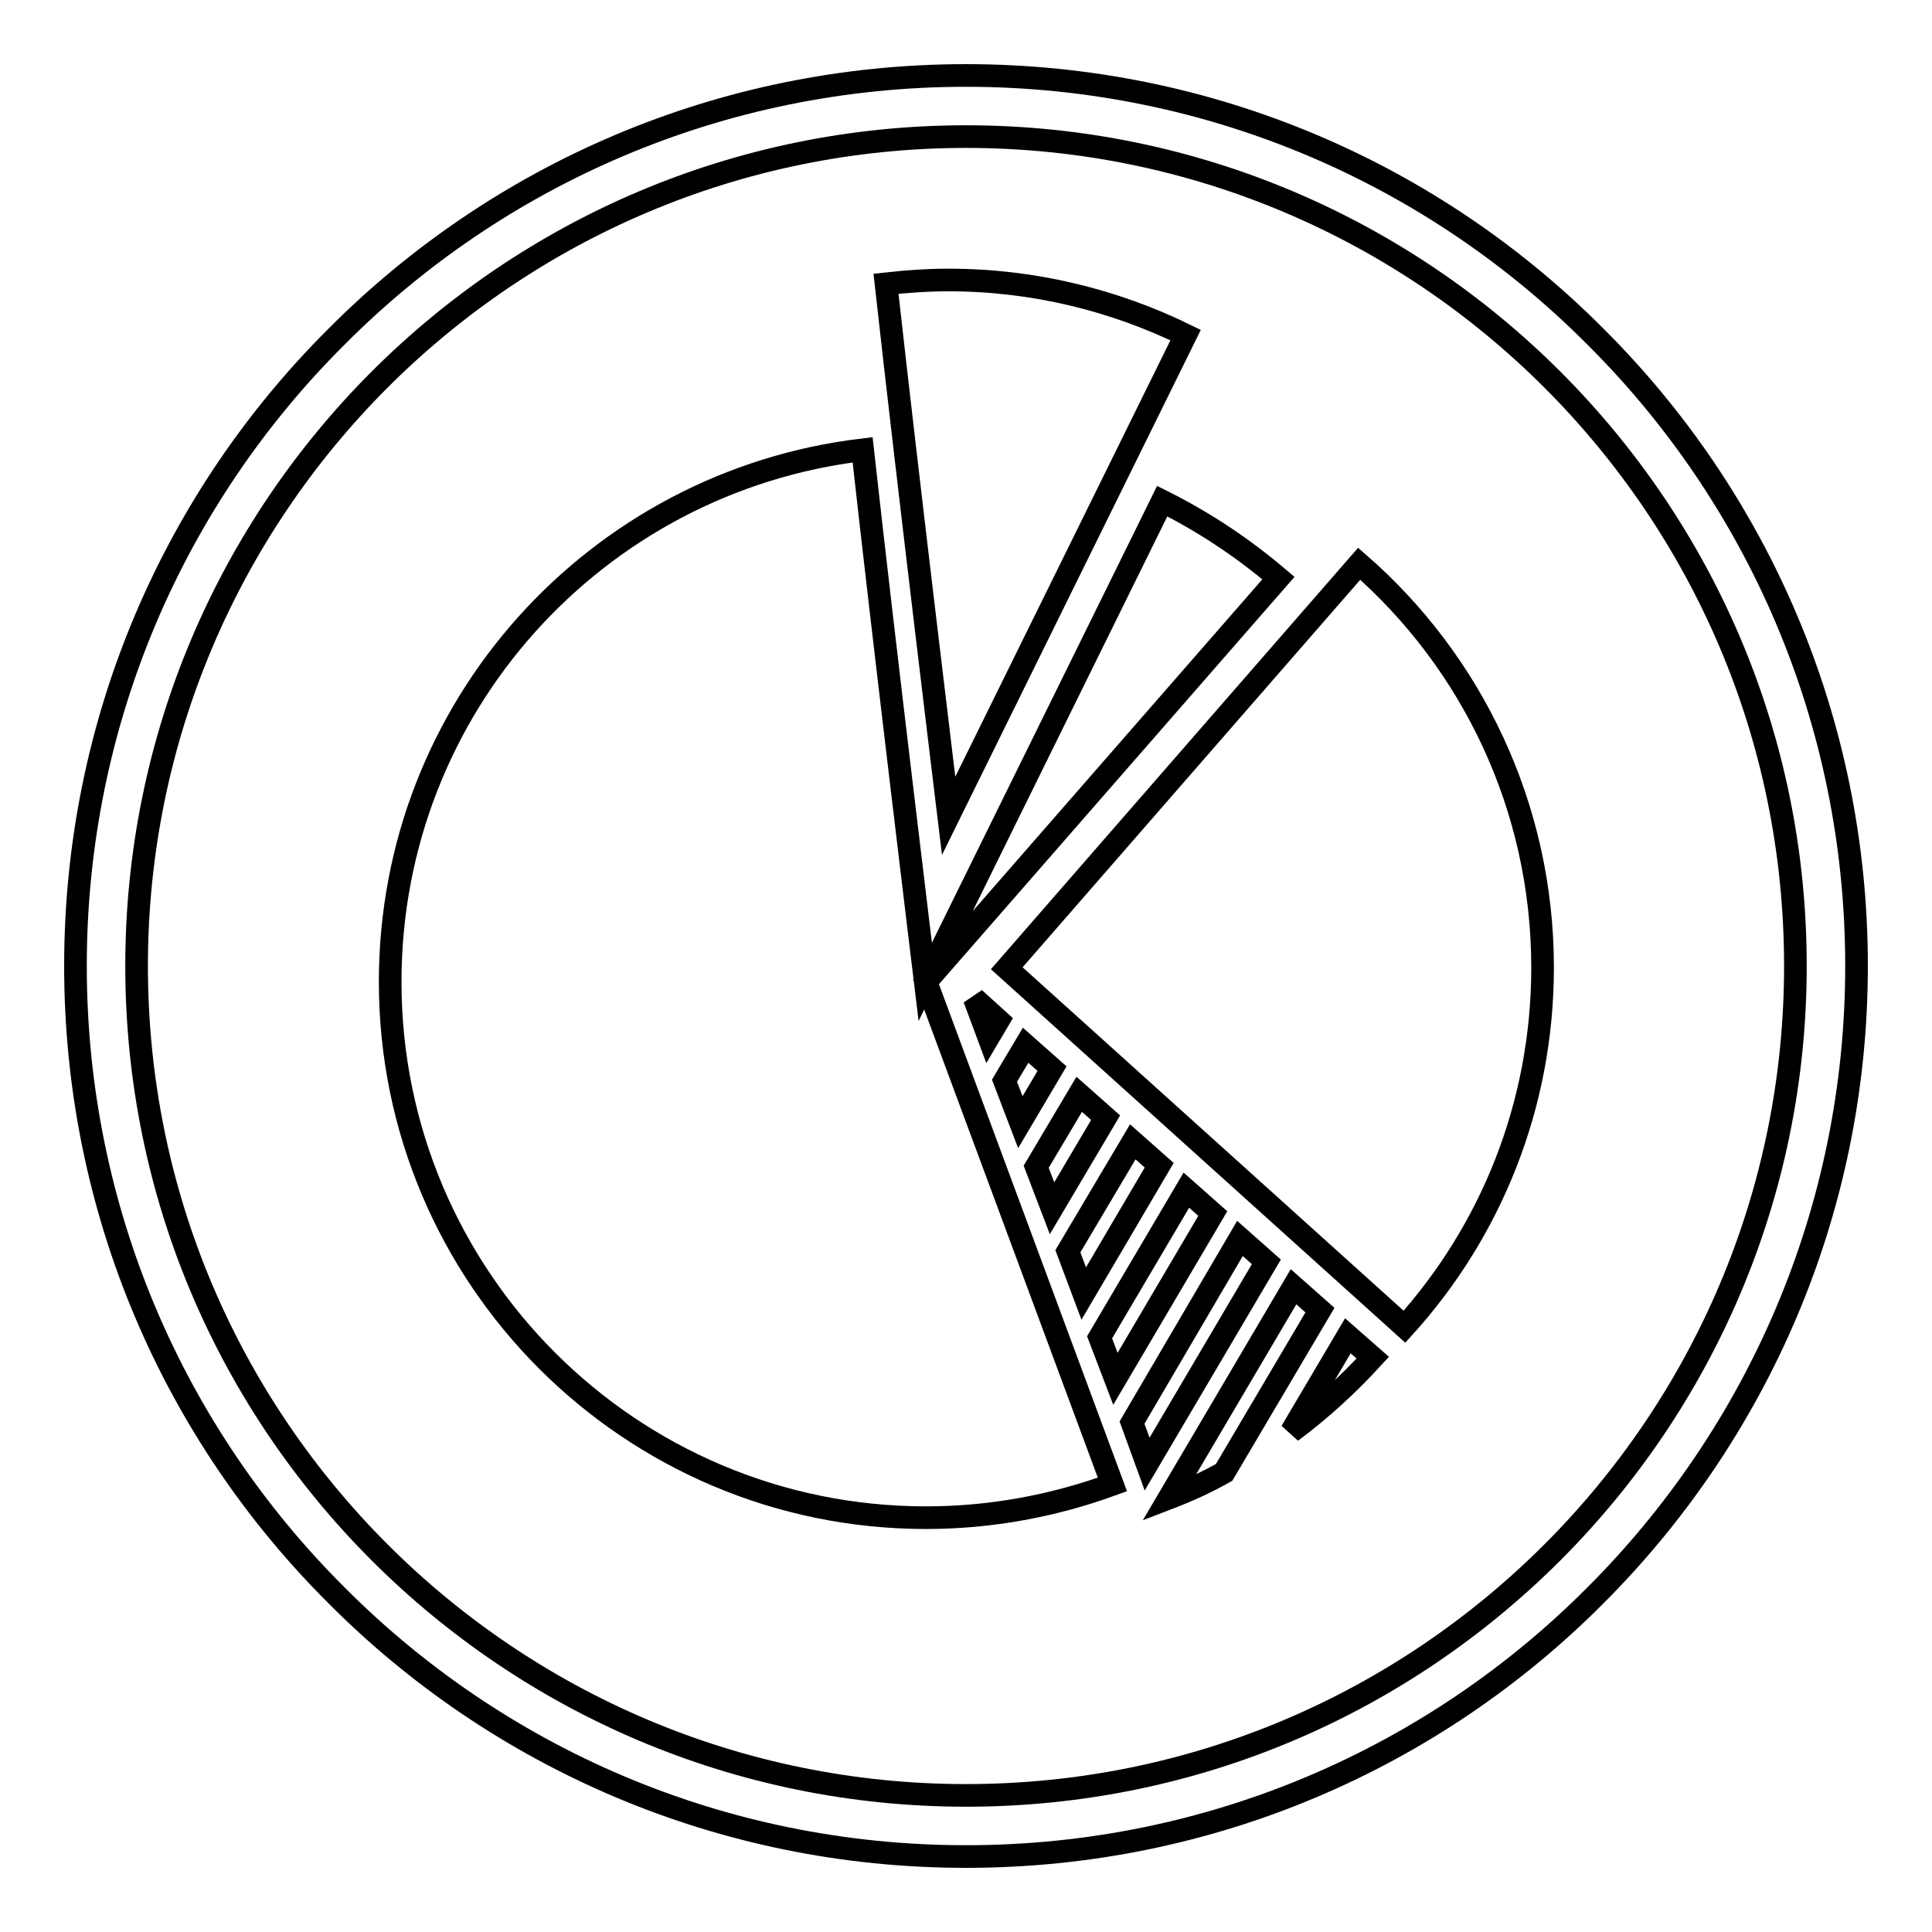
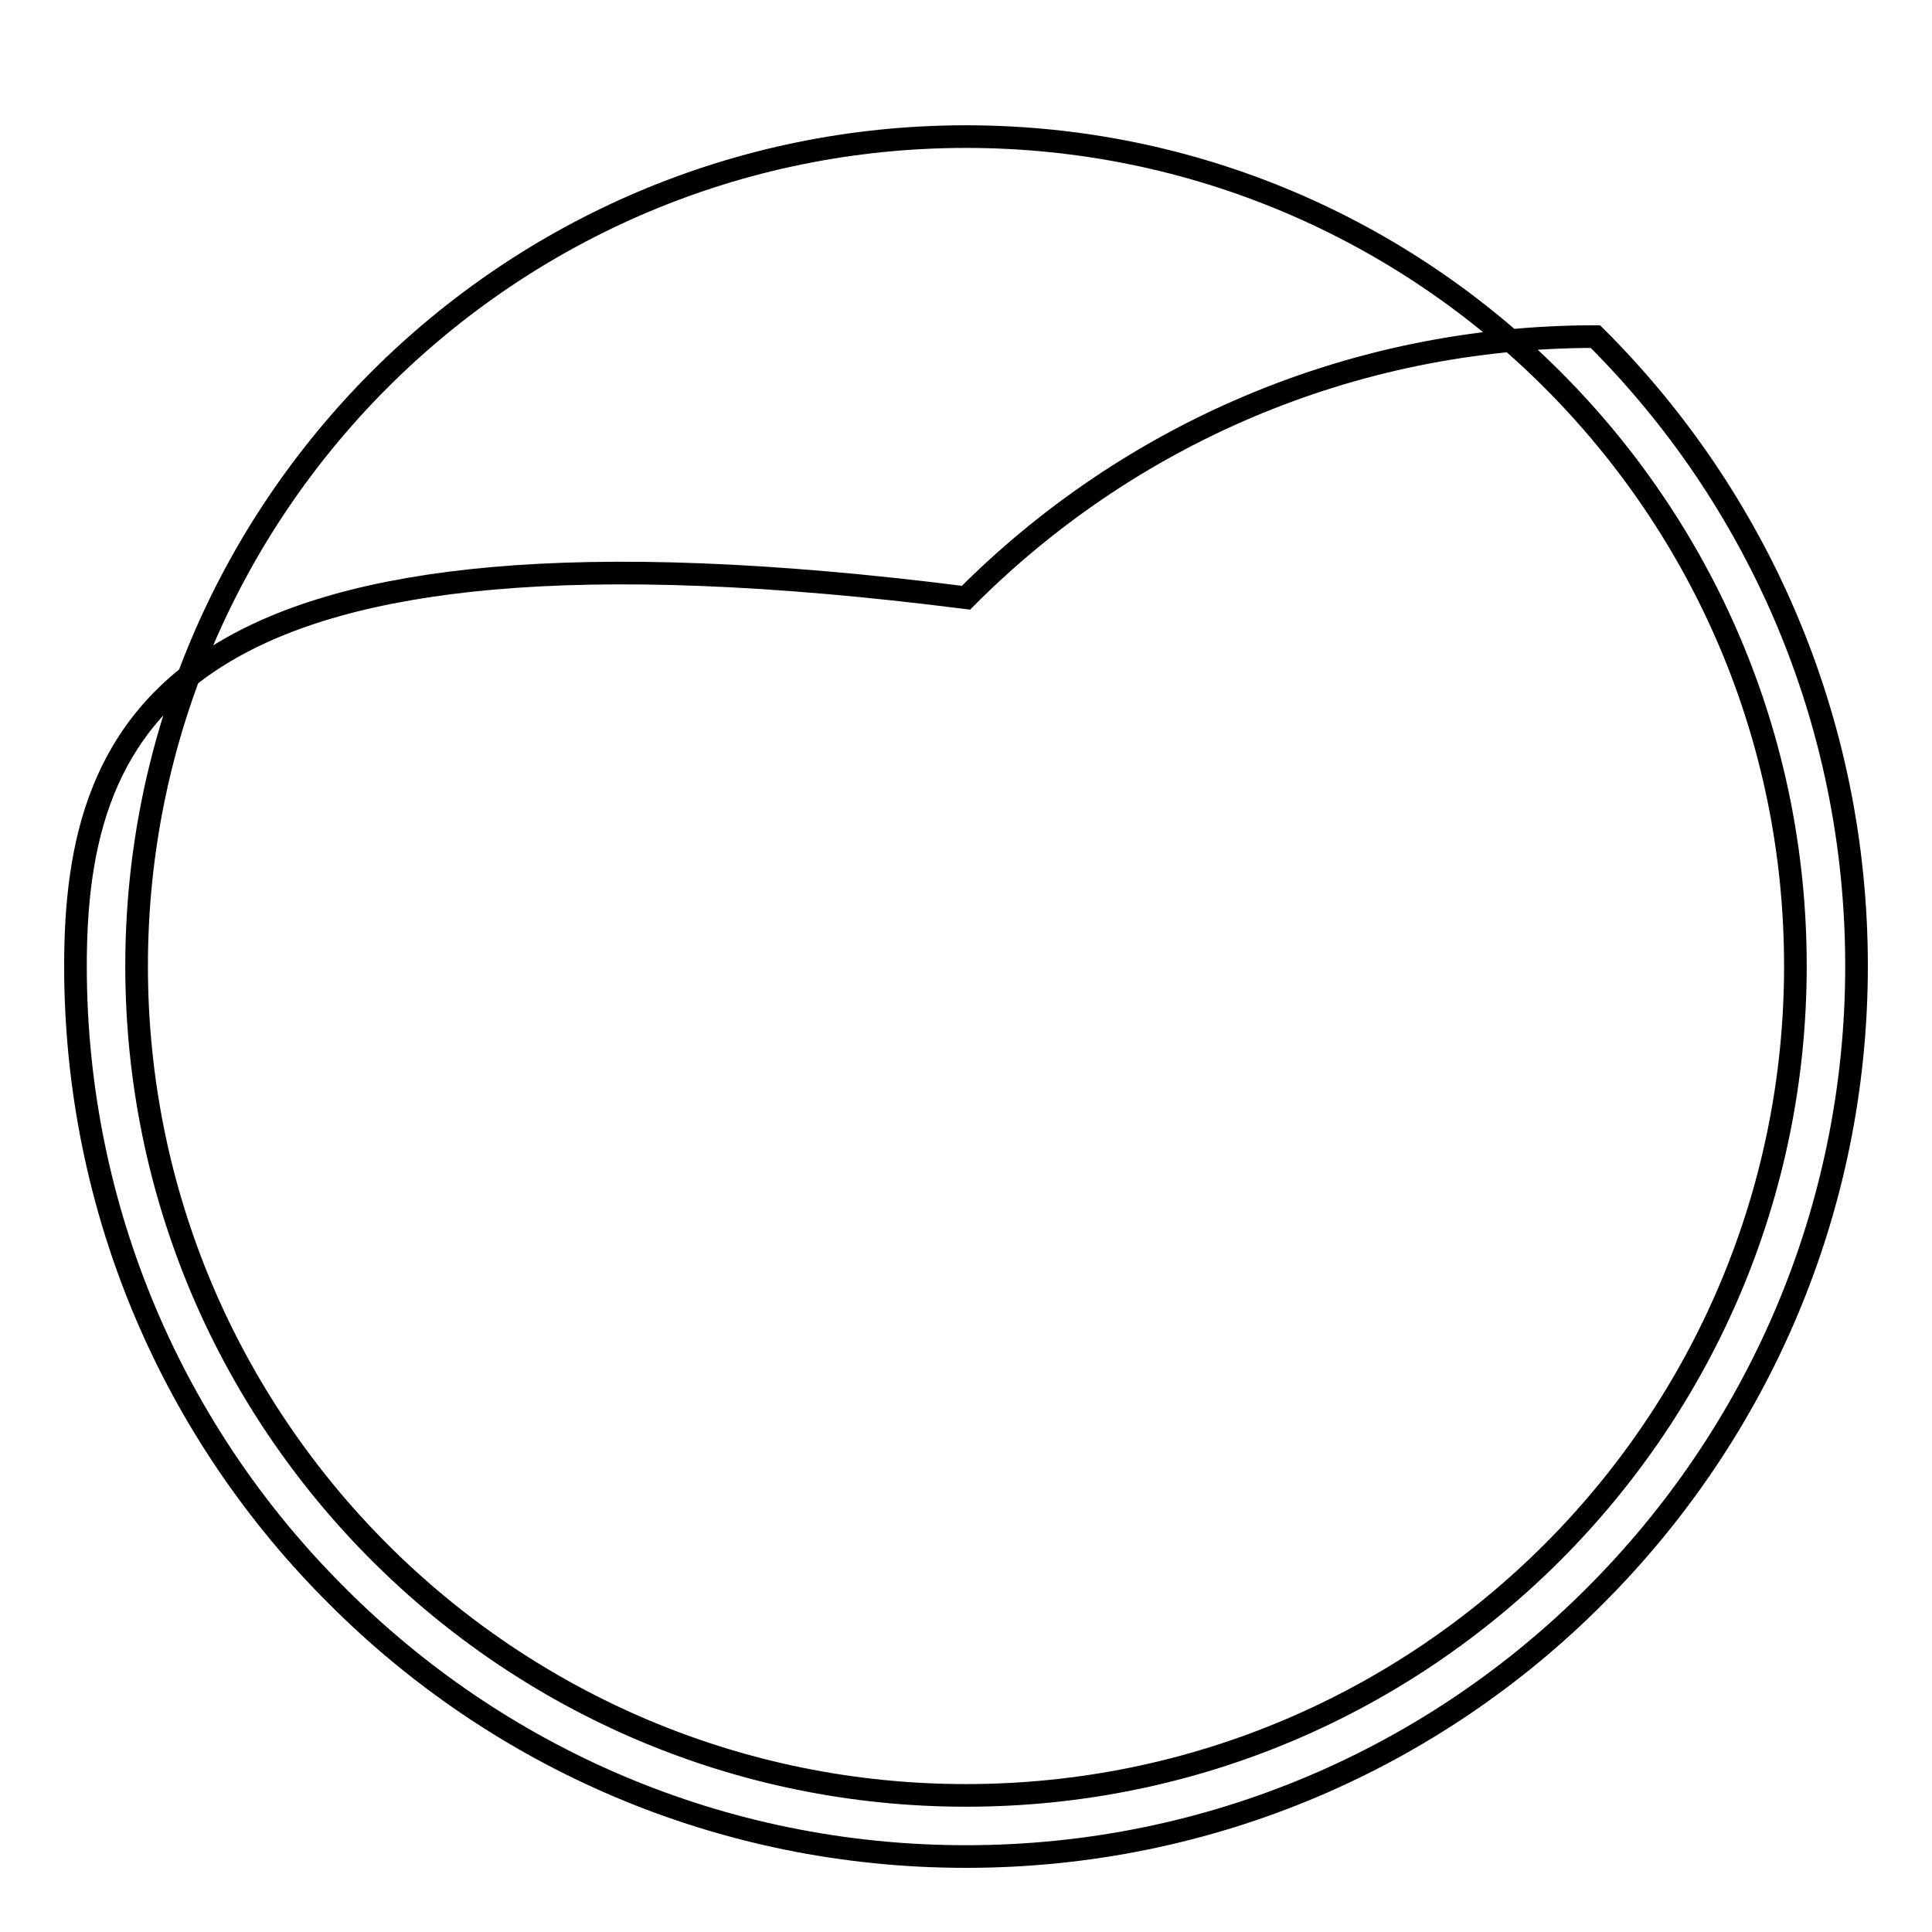
<svg xmlns="http://www.w3.org/2000/svg" version="1.1" x="0px" y="0px" viewBox="0 0 256 256" enable-background="new 0 0 256 256" xml:space="preserve">
  <g>
    <g>
-       <path stroke-width="3" fill-opacity="0" stroke="#000000" d="M211.4,44.6C190.1,23.2,160.6,10,128,10c-32.6,0-62.1,13.2-83.4,34.6C23.2,65.9,10,95.4,10,128c0,32.6,13.2,62.1,34.6,83.4C65.9,232.8,95.4,246,128,246c32.6,0,62.1-13.2,83.4-34.6c21.4-21.4,34.6-50.9,34.6-83.4C246,95.4,232.8,65.9,211.4,44.6z M205.7,205.7c-19.9,19.9-47.3,32.2-77.7,32.2c-30.3,0-57.8-12.3-77.7-32.2c-19.9-19.9-32.2-47.3-32.2-77.7c0-30.3,12.3-57.8,32.2-77.7C70.2,30.4,97.7,18.1,128,18.1c30.3,0,57.8,12.3,77.7,32.2c19.9,19.9,32.2,47.3,32.2,77.7C237.9,158.3,225.6,185.8,205.7,205.7z" />
-       <path stroke-width="3" fill-opacity="0" stroke="#000000" d="M180.1,74.7c14.9,13,24.3,32.2,24.3,53.5c0,18.3-6.9,35-18.3,47.6l-52.7-47.5L180.1,74.7L180.1,74.7z M181.9,179.9c-3.3,3.6-6.9,6.9-10.8,9.8l7.5-12.7L181.9,179.9L181.9,179.9z M162.2,195.1l12.7-21.5l-3.5-3.1l-16.5,28C157.5,197.5,159.9,196.4,162.2,195.1L162.2,195.1z M152,194l15.8-26.8l-3.5-3.1L150,188.5L152,194L152,194z M147.8,182.7l12.9-21.9l-3.5-3.1l-11.5,19.5L147.8,182.7L147.8,182.7z M143.6,171.4l10-17l-3.5-3.1l-8.6,14.5L143.6,171.4L143.6,171.4z M139.4,160.1l7.1-12l-3.5-3.1l-5.7,9.6L139.4,160.1L139.4,160.1z M135.2,148.7l4.2-7.1l-3.5-3.1l-2.8,4.7L135.2,148.7L135.2,148.7z M131,137.4l-1.9-5.1l3.2,2.9L131,137.4L131,137.4z M154,66.4l-31.4,63.7c0,0-5.5-45.2-8.3-70.5C79,63.8,51.7,93.7,51.7,130.1c0,39.2,31.8,71,71,71c8.7,0,17-1.6,24.7-4.4l-24.7-66.6l46.7-53.5C164.7,72.6,159.6,69.2,154,66.4L154,66.4z M125.7,37.1c-2.8,0-5.6,0.2-8.3,0.5c2.8,25.3,8.3,70.5,8.3,70.5l31.4-63.7C147.7,39.8,137,37.1,125.7,37.1z" />
+       <path stroke-width="3" fill-opacity="0" stroke="#000000" d="M211.4,44.6c-32.6,0-62.1,13.2-83.4,34.6C23.2,65.9,10,95.4,10,128c0,32.6,13.2,62.1,34.6,83.4C65.9,232.8,95.4,246,128,246c32.6,0,62.1-13.2,83.4-34.6c21.4-21.4,34.6-50.9,34.6-83.4C246,95.4,232.8,65.9,211.4,44.6z M205.7,205.7c-19.9,19.9-47.3,32.2-77.7,32.2c-30.3,0-57.8-12.3-77.7-32.2c-19.9-19.9-32.2-47.3-32.2-77.7c0-30.3,12.3-57.8,32.2-77.7C70.2,30.4,97.7,18.1,128,18.1c30.3,0,57.8,12.3,77.7,32.2c19.9,19.9,32.2,47.3,32.2,77.7C237.9,158.3,225.6,185.8,205.7,205.7z" />
    </g>
  </g>
</svg>